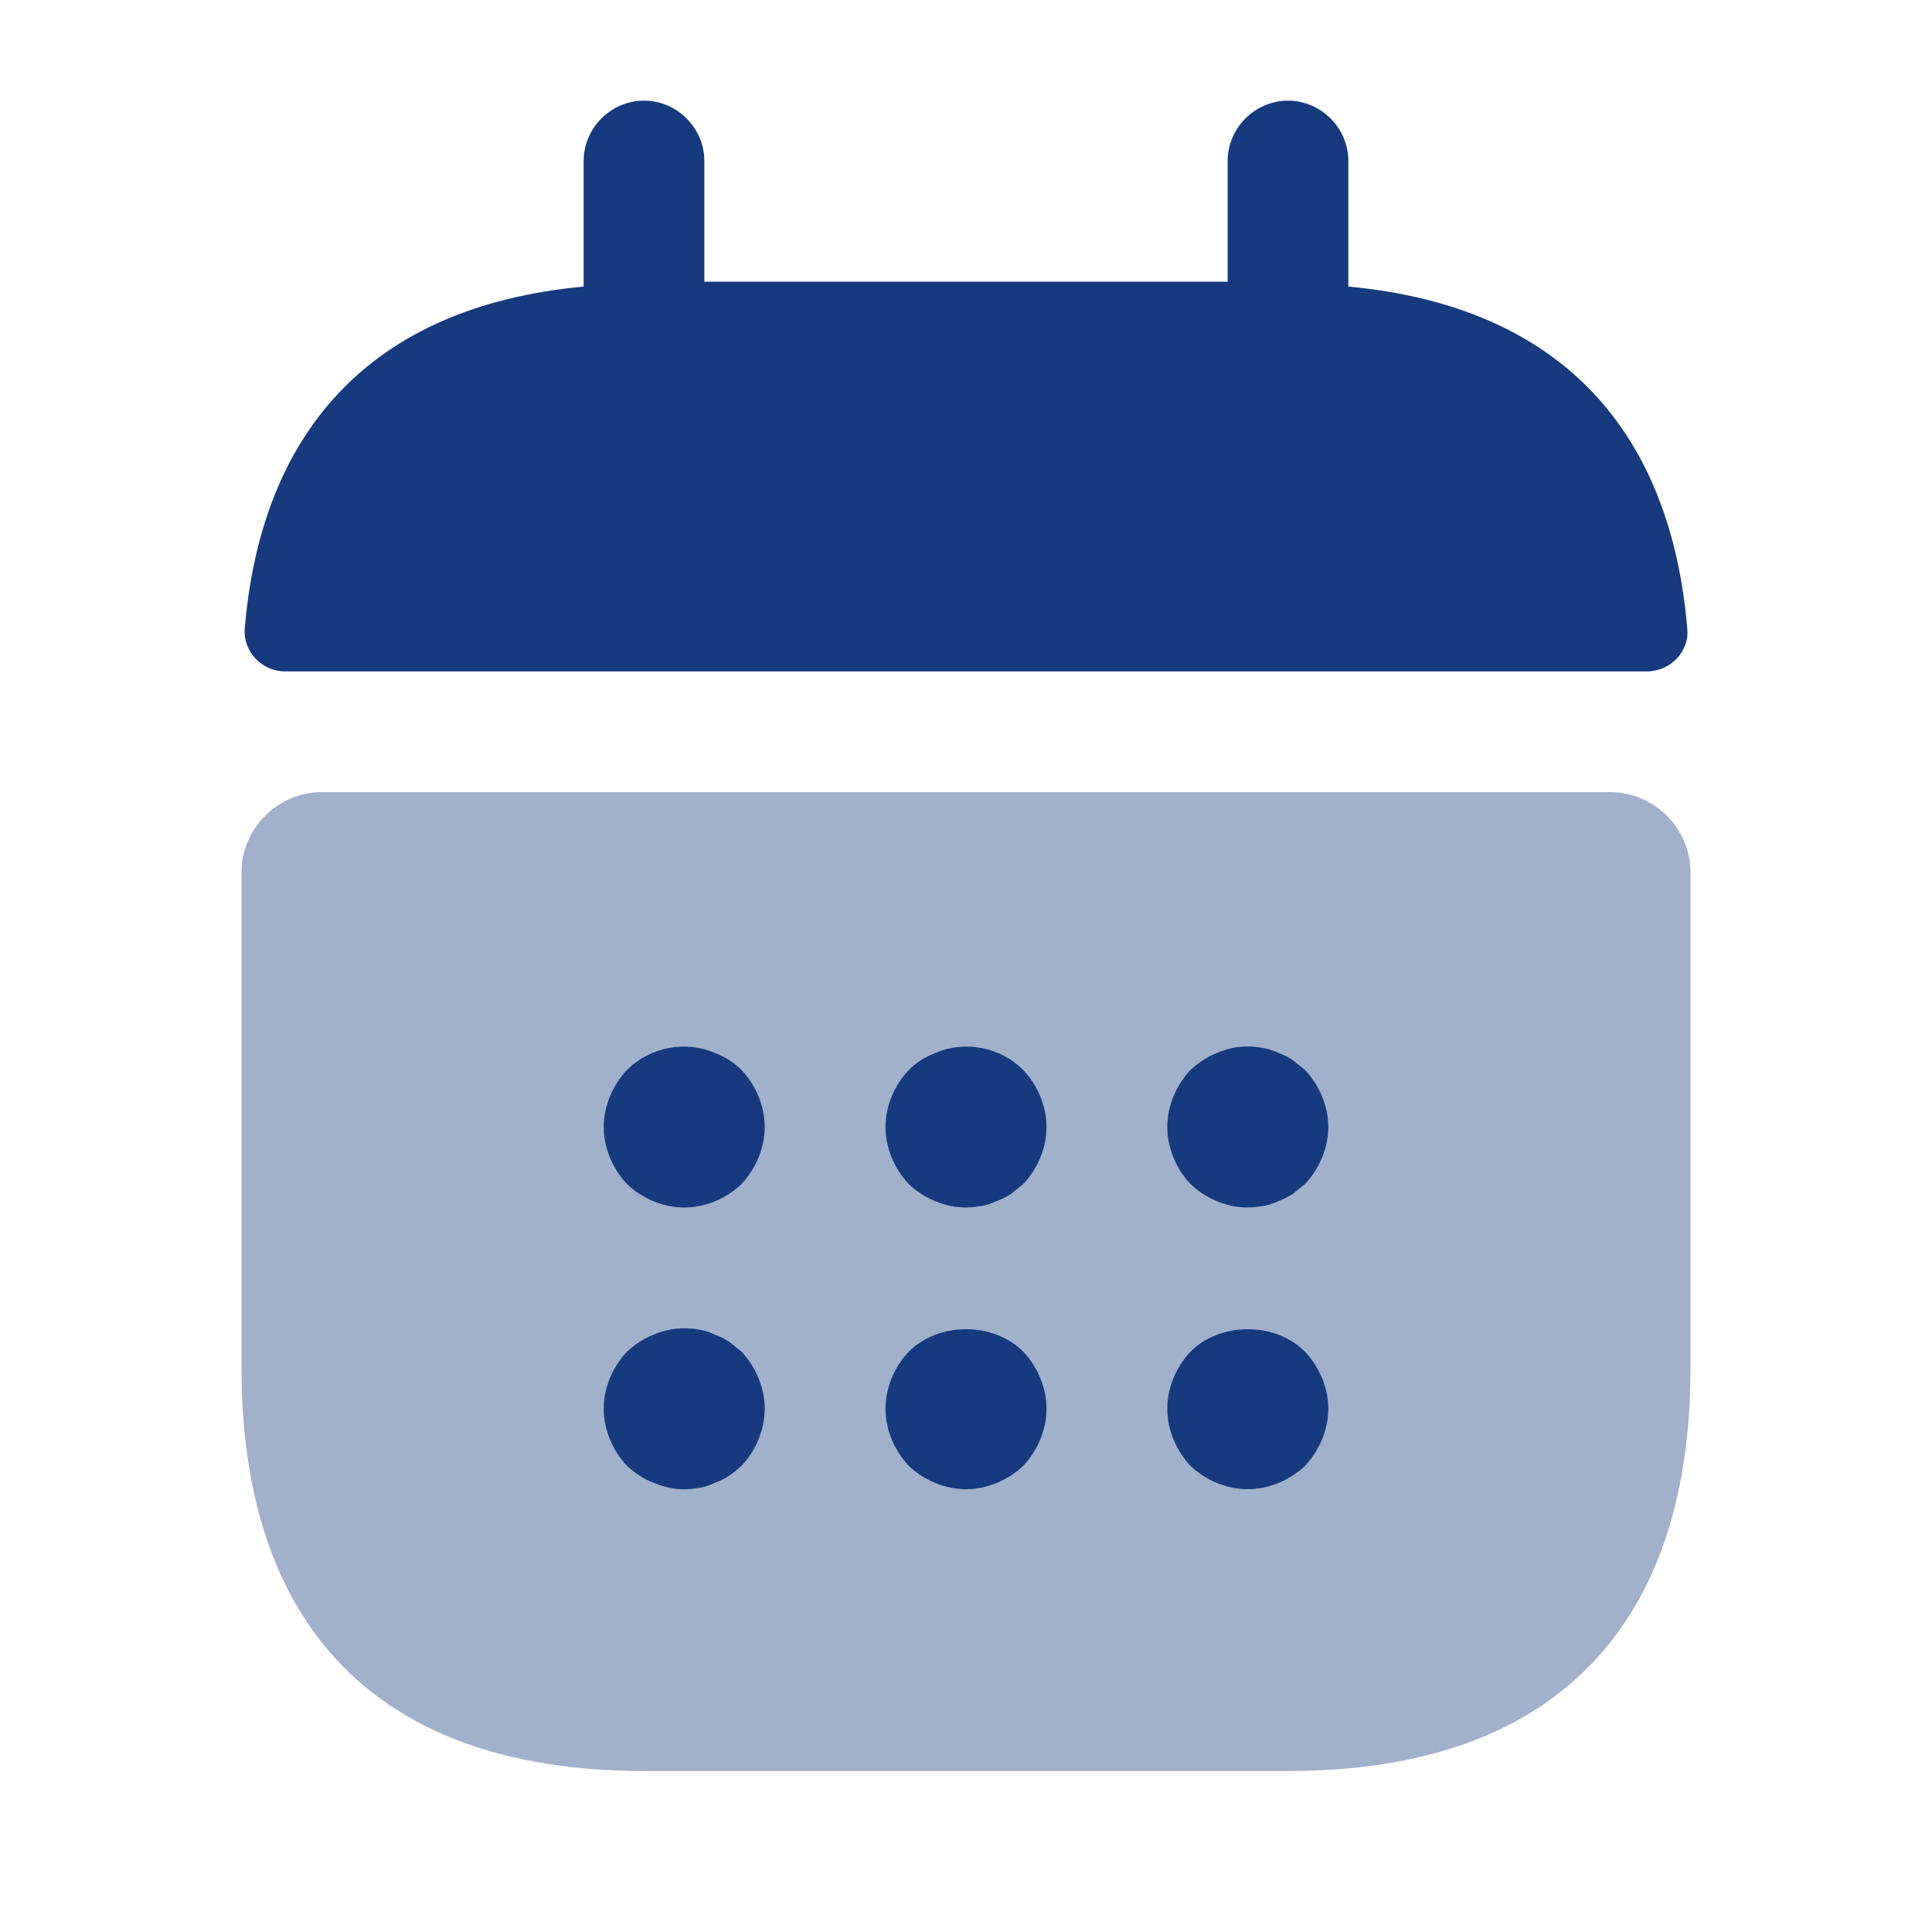
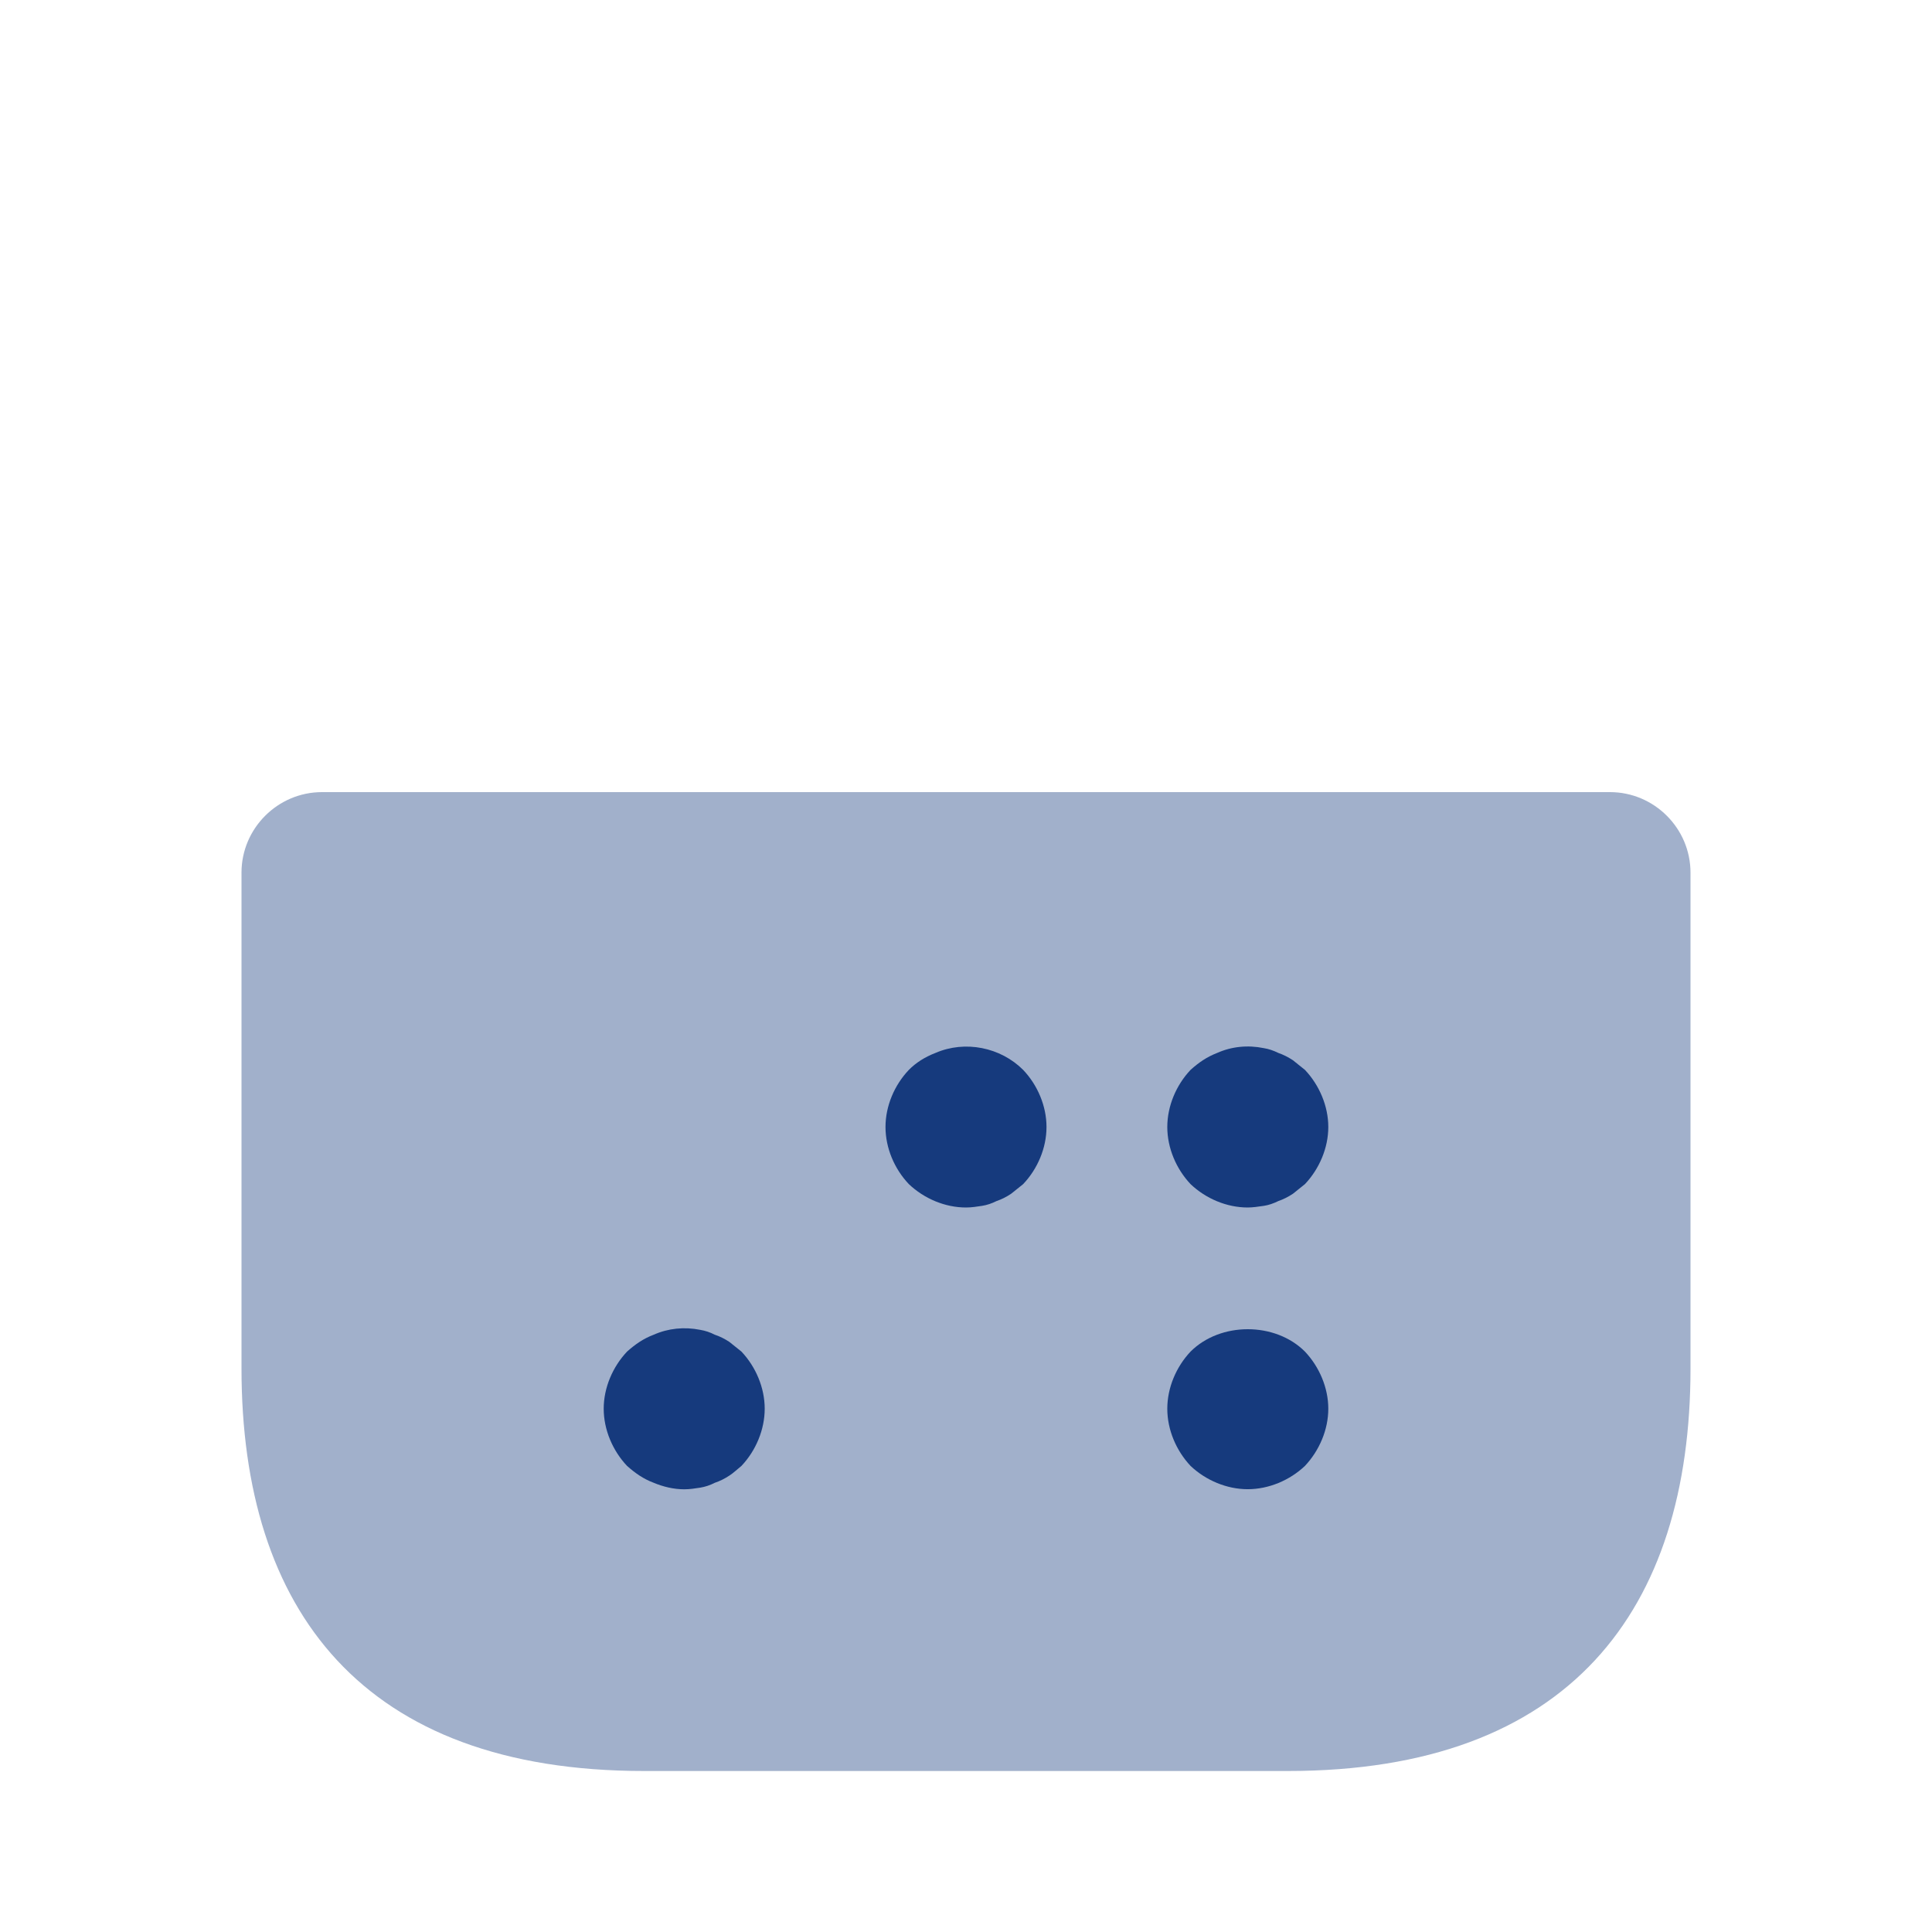
<svg xmlns="http://www.w3.org/2000/svg" width="21" height="21" viewBox="0 0 21 21" fill="none">
-   <path d="M14.656 3.115V1.75C14.656 1.391 14.359 1.094 14 1.094C13.641 1.094 13.344 1.391 13.344 1.75V3.062H7.656V1.75C7.656 1.391 7.359 1.094 7 1.094C6.641 1.094 6.344 1.391 6.344 1.75V3.115C3.981 3.334 2.835 4.742 2.66 6.834C2.642 7.088 2.852 7.298 3.097 7.298H17.902C18.156 7.298 18.366 7.079 18.34 6.834C18.165 4.742 17.019 3.334 14.656 3.115Z" fill="#163A7D" />
  <path opacity="0.4" d="M17.5 8.61C17.981 8.61 18.375 9.004 18.375 9.485V14.875C18.375 17.5 17.062 19.25 14 19.25H7C3.938 19.25 2.625 17.5 2.625 14.875V9.485C2.625 9.004 3.019 8.61 3.5 8.61H17.5Z" fill="#163A7D" />
-   <path d="M7.438 13.125C7.21 13.125 6.982 13.029 6.816 12.871C6.659 12.705 6.562 12.477 6.562 12.25C6.562 12.023 6.659 11.795 6.816 11.629C7.061 11.384 7.446 11.305 7.77 11.445C7.884 11.489 7.98 11.55 8.059 11.629C8.216 11.795 8.312 12.023 8.312 12.25C8.312 12.477 8.216 12.705 8.059 12.871C7.893 13.029 7.665 13.125 7.438 13.125Z" fill="#163A7D" />
  <path d="M10.5 13.125C10.273 13.125 10.045 13.029 9.879 12.871C9.721 12.705 9.625 12.477 9.625 12.25C9.625 12.023 9.721 11.795 9.879 11.629C9.957 11.55 10.054 11.489 10.168 11.445C10.491 11.305 10.876 11.384 11.121 11.629C11.279 11.795 11.375 12.023 11.375 12.25C11.375 12.477 11.279 12.705 11.121 12.871C11.078 12.906 11.034 12.941 10.99 12.976C10.938 13.011 10.885 13.037 10.832 13.055C10.78 13.081 10.727 13.099 10.675 13.107C10.614 13.116 10.561 13.125 10.5 13.125Z" fill="#163A7D" />
  <path d="M13.562 13.125C13.335 13.125 13.107 13.029 12.941 12.871C12.784 12.705 12.688 12.477 12.688 12.25C12.688 12.023 12.784 11.795 12.941 11.629C13.029 11.55 13.116 11.489 13.23 11.445C13.387 11.375 13.562 11.357 13.738 11.393C13.79 11.401 13.842 11.419 13.895 11.445C13.947 11.463 14 11.489 14.053 11.524C14.096 11.559 14.14 11.594 14.184 11.629C14.341 11.795 14.438 12.023 14.438 12.25C14.438 12.477 14.341 12.705 14.184 12.871C14.14 12.906 14.096 12.941 14.053 12.976C14 13.011 13.947 13.037 13.895 13.055C13.842 13.081 13.79 13.099 13.738 13.107C13.676 13.116 13.615 13.125 13.562 13.125Z" fill="#163A7D" />
  <path d="M7.438 16.188C7.324 16.188 7.21 16.161 7.105 16.117C6.991 16.074 6.904 16.012 6.816 15.934C6.659 15.768 6.562 15.54 6.562 15.312C6.562 15.085 6.659 14.857 6.816 14.691C6.904 14.613 6.991 14.551 7.105 14.508C7.263 14.438 7.438 14.42 7.612 14.455C7.665 14.464 7.718 14.481 7.77 14.508C7.822 14.525 7.875 14.551 7.928 14.586C7.971 14.621 8.015 14.656 8.059 14.691C8.216 14.857 8.312 15.085 8.312 15.312C8.312 15.54 8.216 15.768 8.059 15.934C8.015 15.969 7.971 16.012 7.928 16.039C7.875 16.074 7.822 16.1 7.77 16.117C7.718 16.144 7.665 16.161 7.612 16.17C7.551 16.179 7.499 16.188 7.438 16.188Z" fill="#163A7D" />
-   <path d="M10.5 16.187C10.273 16.187 10.045 16.091 9.879 15.934C9.721 15.767 9.625 15.54 9.625 15.312C9.625 15.085 9.721 14.857 9.879 14.691C10.203 14.367 10.797 14.367 11.121 14.691C11.279 14.857 11.375 15.085 11.375 15.312C11.375 15.54 11.279 15.767 11.121 15.934C10.955 16.091 10.727 16.187 10.5 16.187Z" fill="#163A7D" />
  <path d="M13.562 16.187C13.335 16.187 13.107 16.091 12.941 15.934C12.784 15.767 12.688 15.54 12.688 15.312C12.688 15.085 12.784 14.857 12.941 14.691C13.265 14.367 13.86 14.367 14.184 14.691C14.341 14.857 14.438 15.085 14.438 15.312C14.438 15.54 14.341 15.767 14.184 15.934C14.018 16.091 13.79 16.187 13.562 16.187Z" fill="#163A7D" />
</svg>